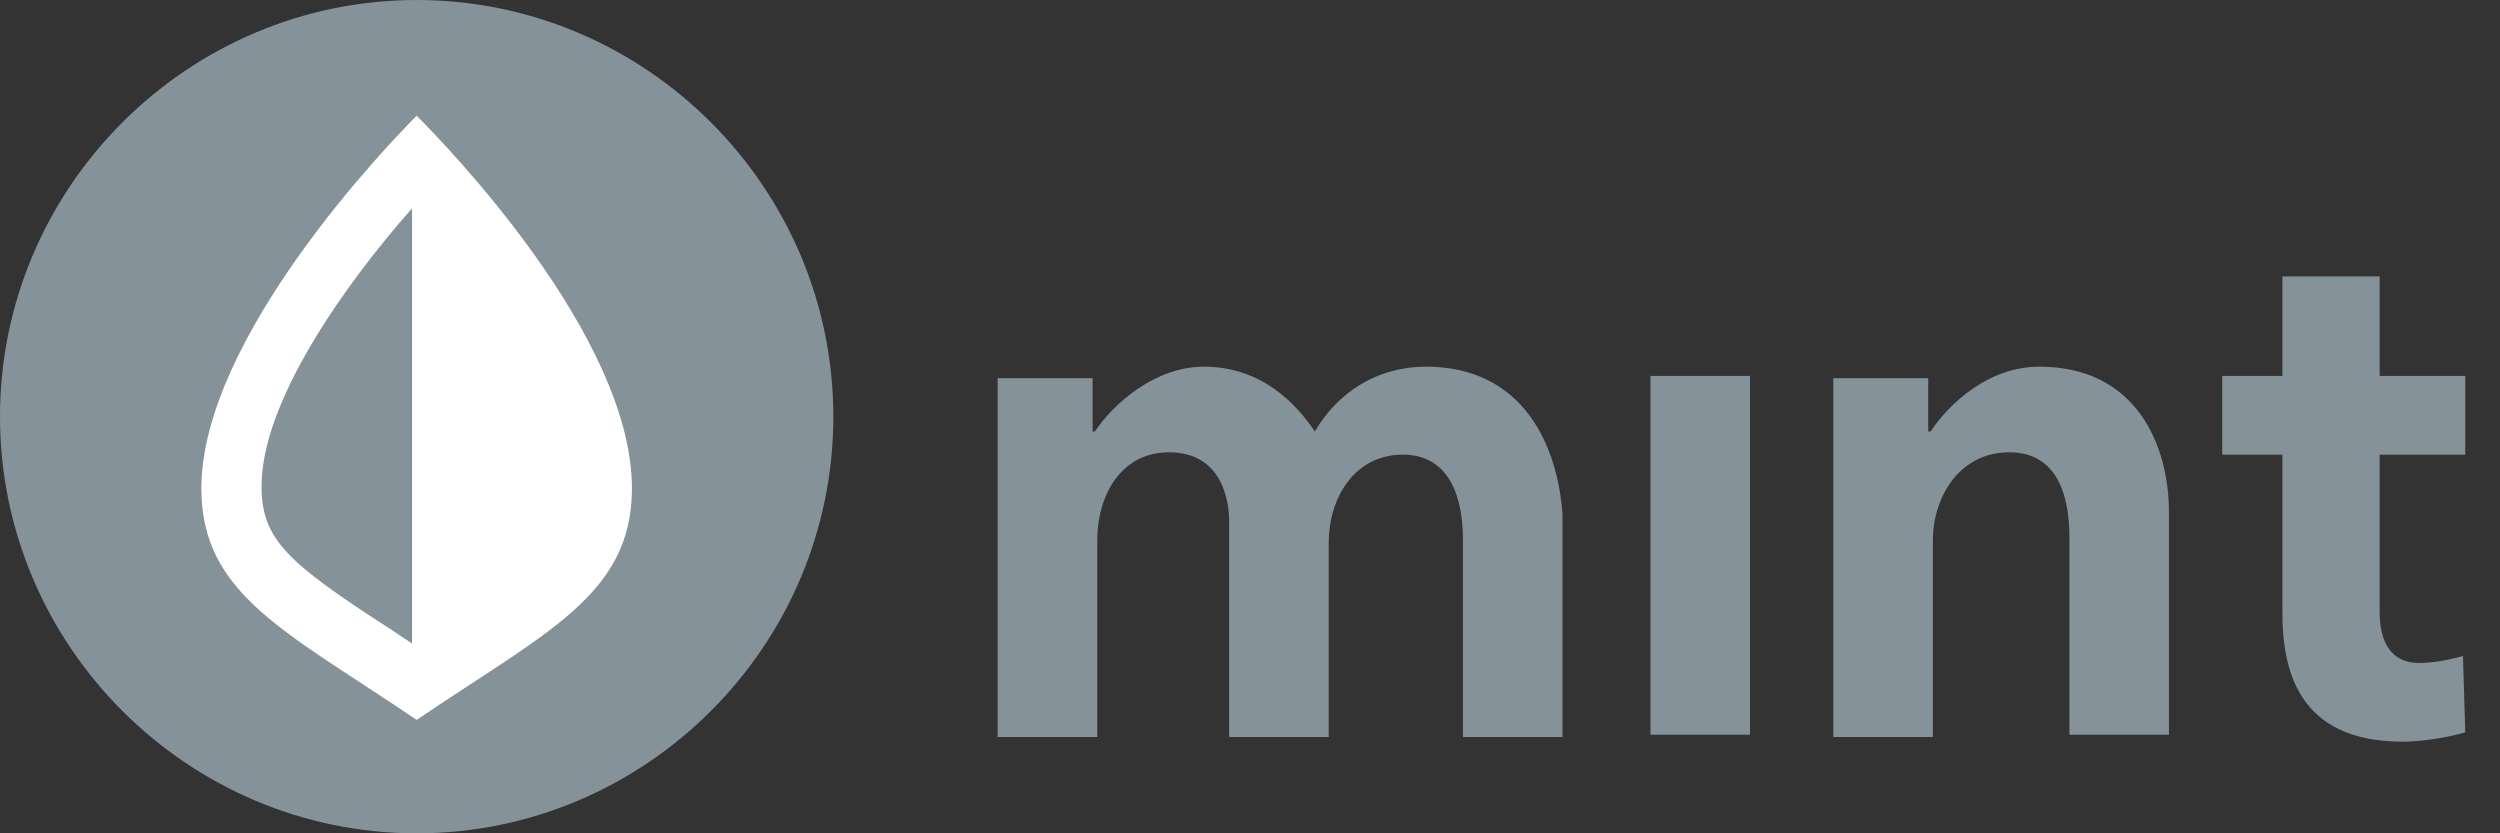
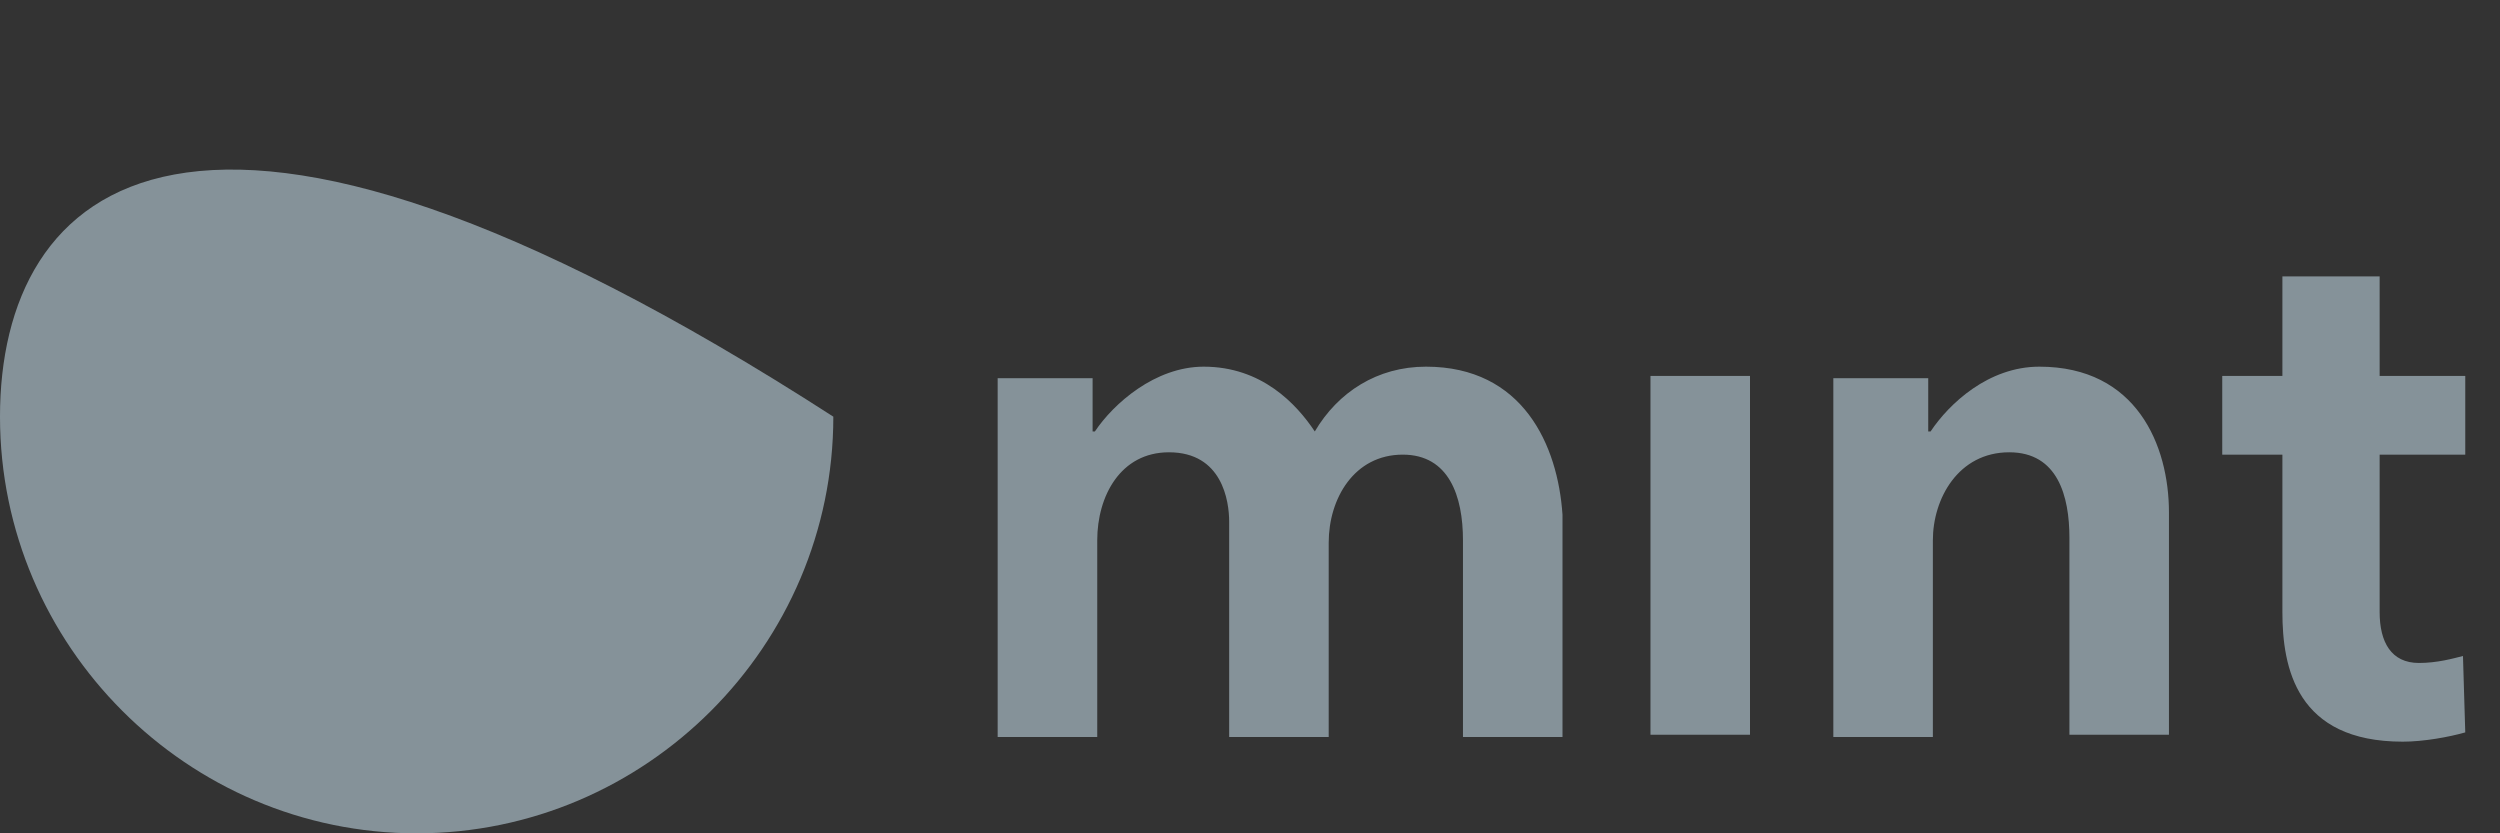
<svg xmlns="http://www.w3.org/2000/svg" width="48" height="16" viewBox="0 0 48 16" fill="none">
  <rect x="0" y="0" width="48" height="16" fill="#333333" stroke="none" />
  <path d="M27.378 7.04C26.444 7.04 25.689 7.529 25.244 8.284C24.889 7.751 24.222 7.04 23.111 7.04C22.178 7.04 21.378 7.751 21.022 8.284H20.978V7.262H19.155V14.151H21.067V10.373C21.067 9.529 21.511 8.684 22.444 8.684C23.467 8.684 23.6 9.618 23.6 10.018V14.151H25.511V10.418C25.511 9.573 26 8.729 26.933 8.729C27.822 8.729 28.089 9.529 28.089 10.373V14.151H30V9.884C29.911 8.551 29.244 7.04 27.378 7.04ZM31.689 14.107H33.6V7.218H31.689V14.107ZM39.155 7.04C38.178 7.04 37.422 7.751 37.067 8.284H37.022V7.262H35.2V14.151H37.111V10.373C37.111 9.573 37.6 8.684 38.578 8.684C39.511 8.684 39.733 9.529 39.733 10.329V14.107H41.644V9.84C41.644 8.551 41.022 7.04 39.155 7.04ZM47.333 8.729V7.218H45.689V5.307H43.822V7.218H42.667V8.729H43.822V11.751C43.822 12.818 44.089 14.24 46.133 14.24C46.533 14.24 47.022 14.151 47.333 14.062L47.289 12.595C47.111 12.64 46.8 12.729 46.444 12.729C45.911 12.729 45.689 12.329 45.689 11.751V8.729H47.333Z" fill="#859299" />
-   <path d="M8 16C12.4 16 16 12.4 16 8C16 3.6 12.4 0 8 0C3.6 0 -6.10352e-05 3.6 -6.10352e-05 8C-6.10352e-05 12.4 3.6 16 8 16Z" fill="#859299" />
-   <path d="M8 2.222C7.466 2.756 3.866 6.489 3.866 9.378C3.866 11.422 5.511 12.133 8 13.822C10.489 12.133 12.133 11.422 12.133 9.378C12.133 6.445 8.533 2.756 8 2.222ZM7.911 12.356C7.777 12.267 7.644 12.178 7.511 12.089C5.511 10.8 5.022 10.356 5.022 9.334C5.022 7.734 6.577 5.511 7.911 4V12.356Z" fill="white" />
+   <path d="M8 16C12.4 16 16 12.4 16 8C3.6 0 -6.10352e-05 3.6 -6.10352e-05 8C-6.10352e-05 12.4 3.6 16 8 16Z" fill="#859299" />
</svg>